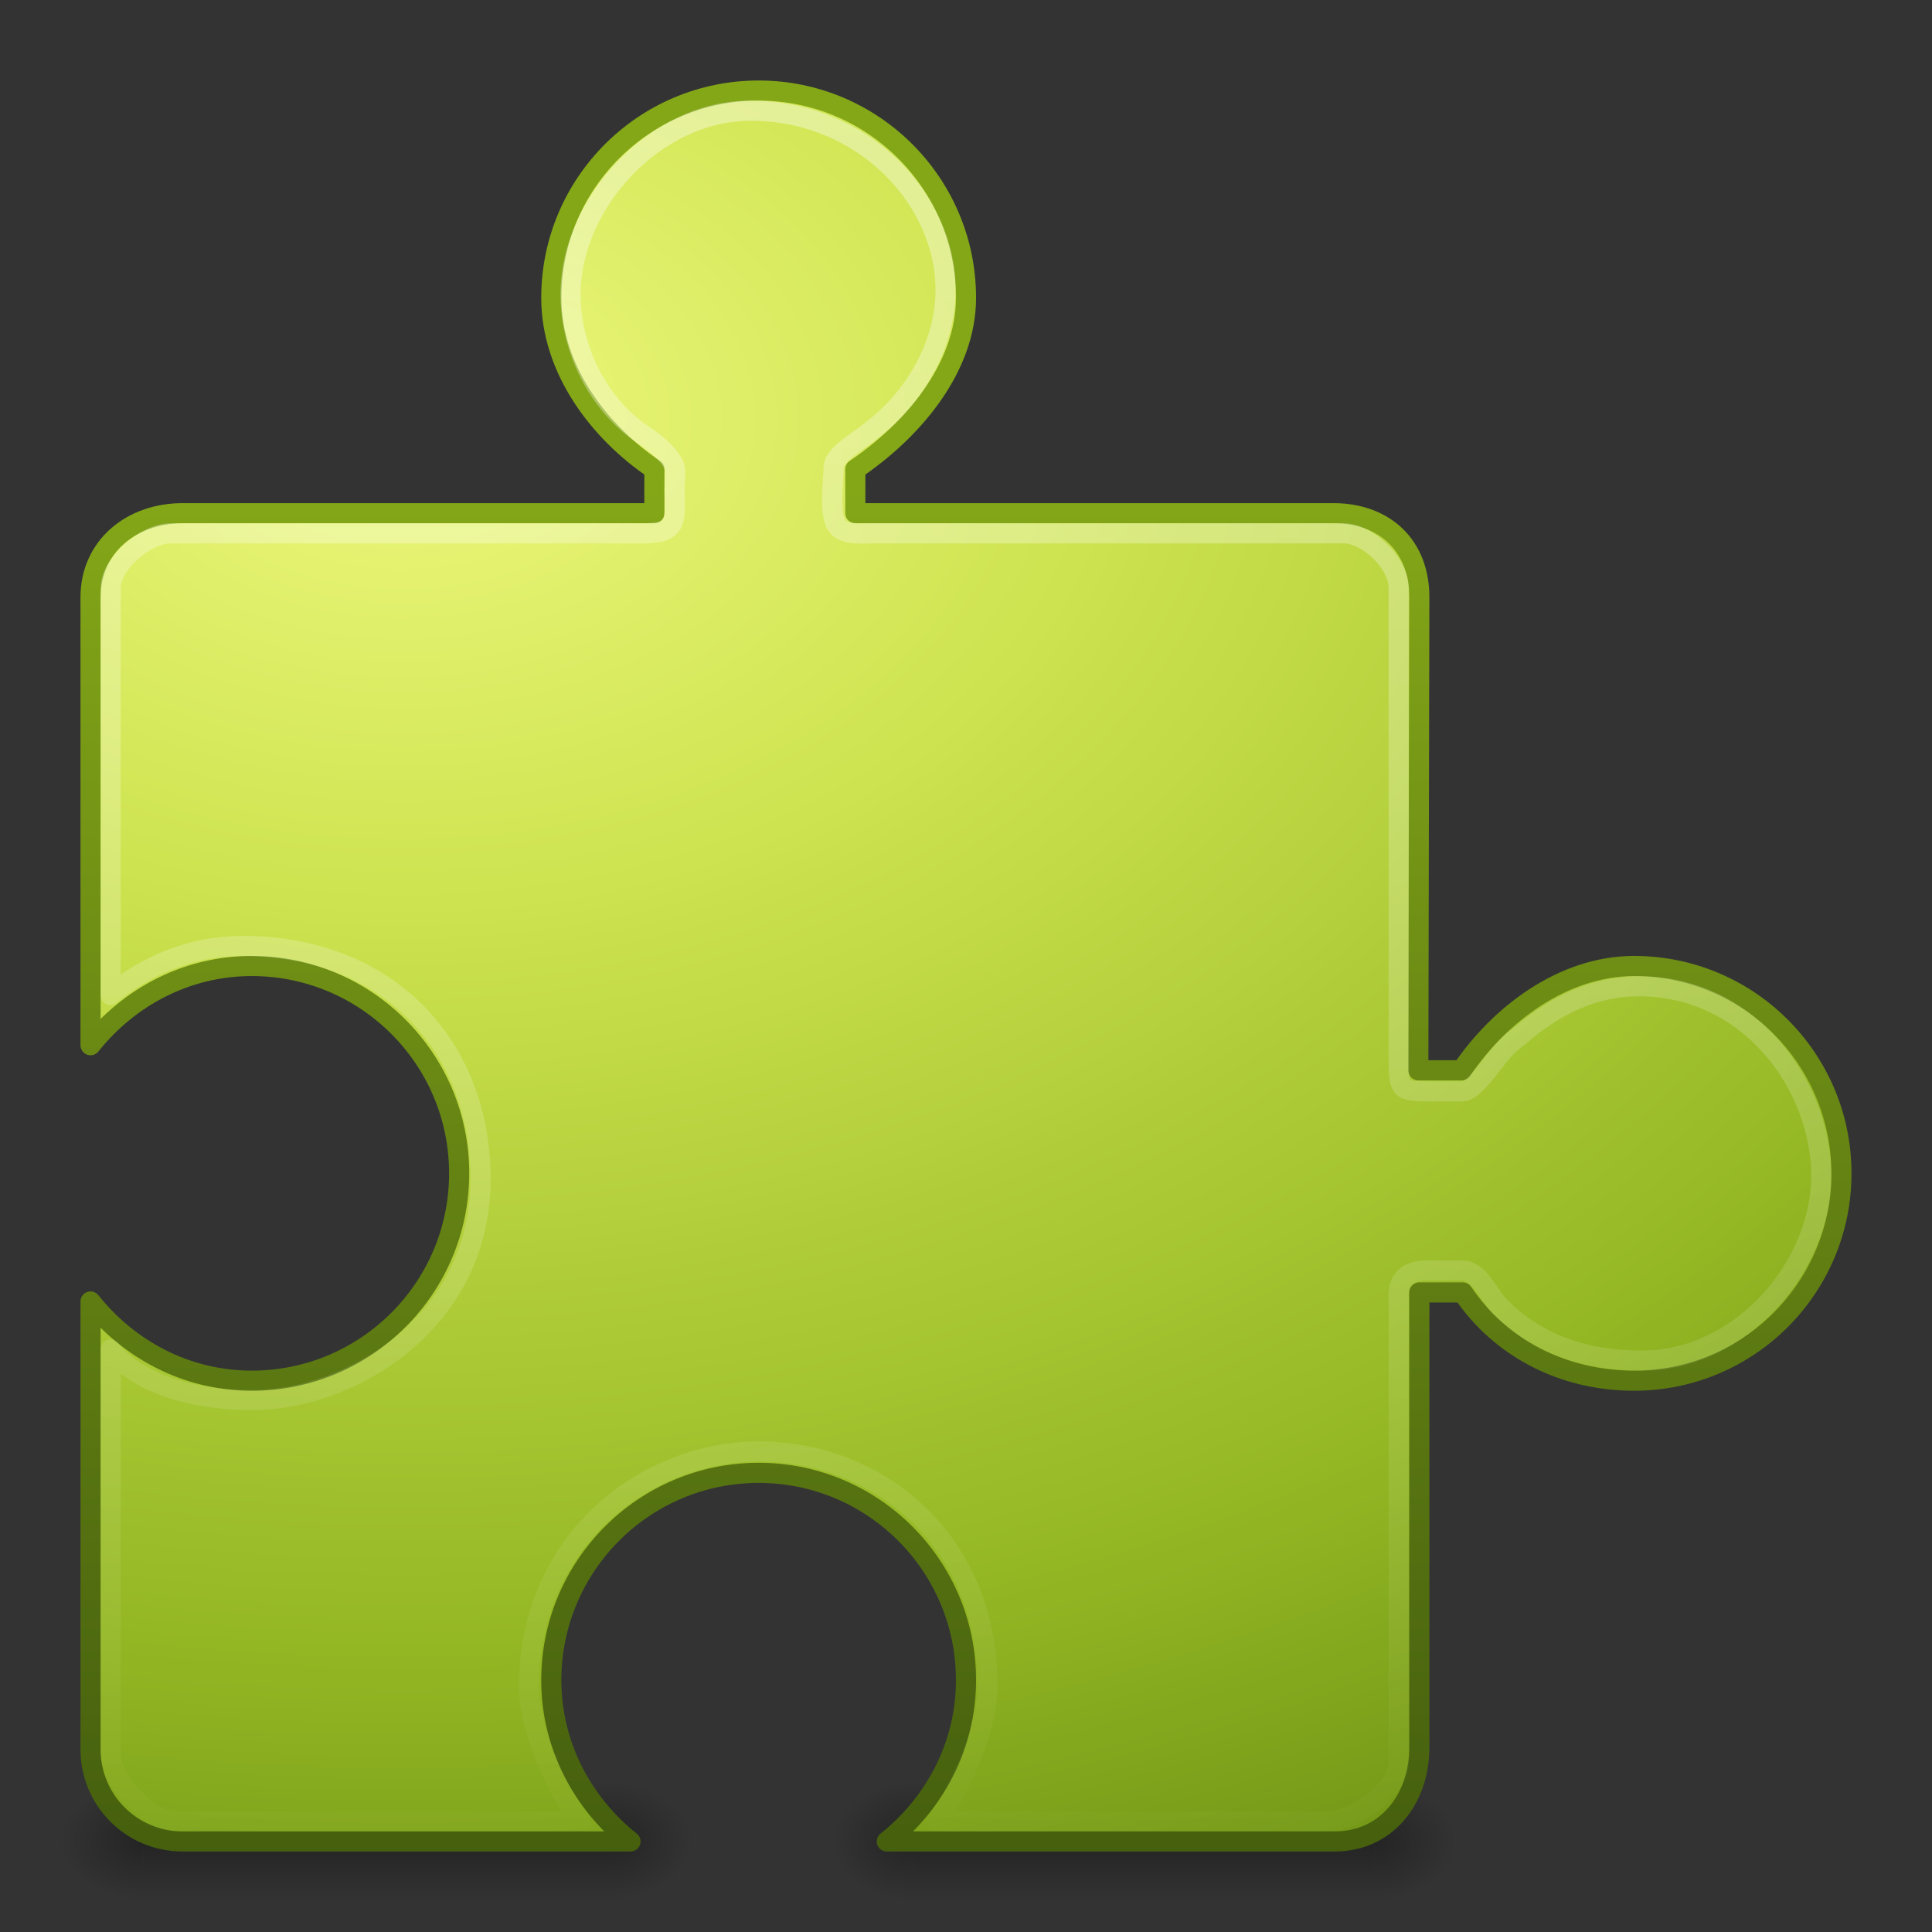
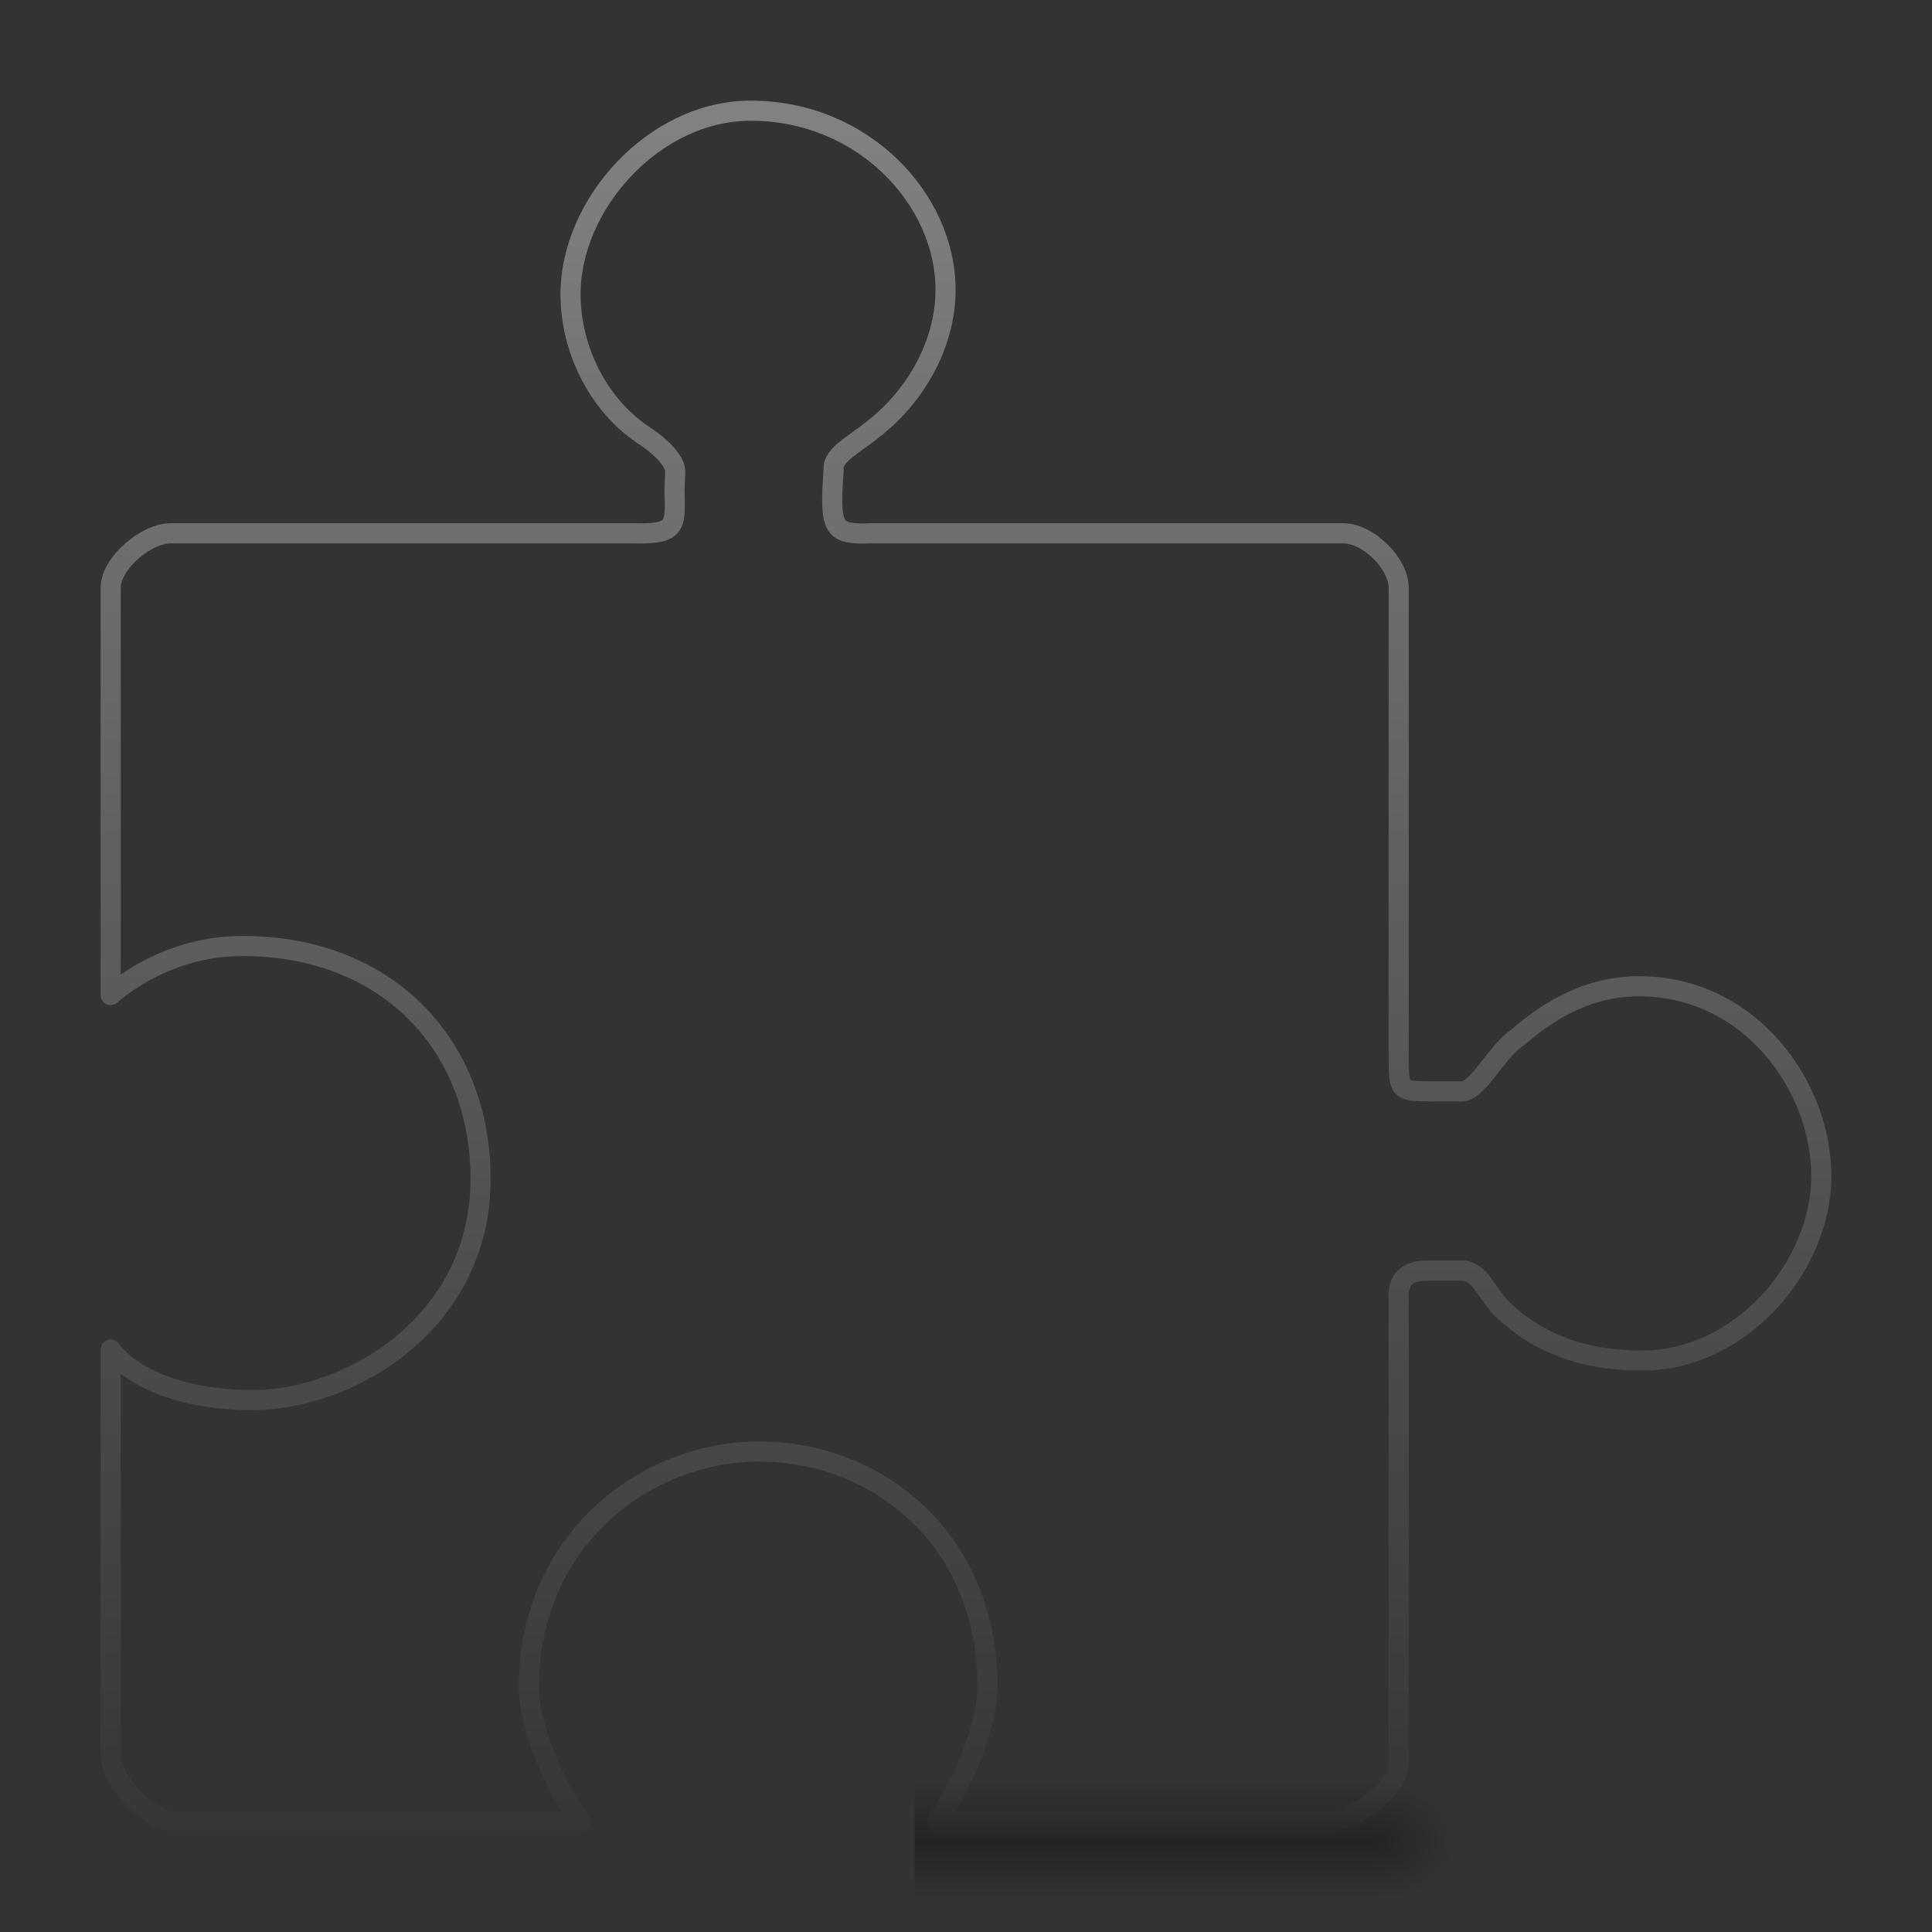
<svg xmlns="http://www.w3.org/2000/svg" xmlns:ns1="http://sodipodi.sourceforge.net/DTD/sodipodi-0.dtd" xmlns:ns2="http://www.inkscape.org/namespaces/inkscape" xmlns:xlink="http://www.w3.org/1999/xlink" version="1.0" width="96" height="96" id="svg3783" ns1:version="0.32" ns2:version="0.48+devel r" ns1:docname="extension.svg" ns2:output_extension="org.inkscape.output.svg.inkscape">
  <rect width="100%" height="100%" fill="#333333" stroke="none" />
  <ns1:namedview ns2:window-height="789" ns2:window-width="1440" ns2:pageshadow="2" ns2:pageopacity="0.0" guidetolerance="10.0" gridtolerance="10.0" objecttolerance="10.0" borderopacity="1.0" bordercolor="#666666" pagecolor="#ffffff" id="base" showgrid="true" ns2:zoom="5.6568543" ns2:cx="22.310801" ns2:cy="50.335436" ns2:window-x="65" ns2:window-y="24" ns2:current-layer="svg3783" ns2:window-maximized="0" ns2:snap-global="false">
    <ns2:grid type="xygrid" id="grid3018" empspacing="5" visible="true" enabled="true" snapvisiblegridlinesonly="true" />
  </ns1:namedview>
  <defs id="defs3785">
    <linearGradient id="linearGradient3702">
      <stop id="stop3704" style="stop-color:#000000;stop-opacity:0" offset="0" />
      <stop id="stop3710" style="stop-color:#000000;stop-opacity:1" offset="0.5" />
      <stop id="stop3706" style="stop-color:#000000;stop-opacity:0" offset="1" />
    </linearGradient>
    <linearGradient id="linearGradient3688">
      <stop id="stop3690" style="stop-color:#000000;stop-opacity:1" offset="0" />
      <stop id="stop3692" style="stop-color:#000000;stop-opacity:0" offset="1" />
    </linearGradient>
    <linearGradient id="linearGradient2490">
      <stop id="stop2492" style="stop-color:#455f0e;stop-opacity:1" offset="0" />
      <stop id="stop2494" style="stop-color:#84a718;stop-opacity:1" offset="1" />
    </linearGradient>
    <linearGradient id="linearGradient3242">
      <stop id="stop3244" style="stop-color:#eef87e;stop-opacity:1" offset="0" />
      <stop id="stop3246" style="stop-color:#cde34f;stop-opacity:1" offset="0.262" />
      <stop id="stop3248" style="stop-color:#93b723;stop-opacity:1" offset="0.661" />
      <stop id="stop3250" style="stop-color:#5a7e0d;stop-opacity:1" offset="1" />
    </linearGradient>
    <linearGradient id="linearGradient4222">
      <stop id="stop4224" style="stop-color:#ffffff;stop-opacity:1" offset="0" />
      <stop id="stop4226" style="stop-color:#ffffff;stop-opacity:0" offset="1" />
    </linearGradient>
    <radialGradient ns2:collect="always" xlink:href="#linearGradient3688" id="radialGradient2470" gradientUnits="userSpaceOnUse" gradientTransform="matrix(2.004,0,0,1.4,27.988,-17.4)" cx="4.993" cy="43.5" fx="4.993" fy="43.5" r="2.5" />
    <radialGradient ns2:collect="always" xlink:href="#linearGradient3688" id="radialGradient2472" gradientUnits="userSpaceOnUse" gradientTransform="matrix(2.004,0,0,1.4,-20.012,-104.4)" cx="4.993" cy="43.5" fx="4.993" fy="43.5" r="2.5" />
    <linearGradient ns2:collect="always" xlink:href="#linearGradient3702" id="linearGradient2474" gradientUnits="userSpaceOnUse" x1="25.058" y1="47.028" x2="25.058" y2="39.999" />
    <radialGradient ns2:collect="always" xlink:href="#linearGradient3688" id="radialGradient2476" gradientUnits="userSpaceOnUse" gradientTransform="matrix(2.004,0,0,1.4,27.988,-17.4)" cx="4.993" cy="43.5" fx="4.993" fy="43.5" r="2.5" />
    <radialGradient ns2:collect="always" xlink:href="#linearGradient3688" id="radialGradient2478" gradientUnits="userSpaceOnUse" gradientTransform="matrix(2.004,0,0,1.4,-20.012,-104.4)" cx="4.993" cy="43.5" fx="4.993" fy="43.5" r="2.5" />
    <linearGradient ns2:collect="always" xlink:href="#linearGradient3702" id="linearGradient2480" gradientUnits="userSpaceOnUse" x1="25.058" y1="47.028" x2="25.058" y2="39.999" />
    <linearGradient ns2:collect="always" xlink:href="#linearGradient4222" id="linearGradient2489" gradientUnits="userSpaceOnUse" gradientTransform="matrix(2.372,0,0,2.373,-19.629,1.717)" x1="26.959" y1="-0" x2="26.959" y2="39.09" />
    <radialGradient ns2:collect="always" xlink:href="#linearGradient3242" id="radialGradient2492" gradientUnits="userSpaceOnUse" gradientTransform="matrix(0,4.635,-6.686,-1.5308348e-7,122.848,-13.718)" cx="7.44" cy="15.377" fx="7.44" fy="15.377" r="20" />
    <linearGradient ns2:collect="always" xlink:href="#linearGradient2490" id="linearGradient2494" gradientUnits="userSpaceOnUse" gradientTransform="matrix(1.702,0,0,1.702,-3.161,17.444)" x1="24" y1="44" x2="24" y2="3.899" />
  </defs>
  <g style="opacity:0.3" id="g3761" transform="matrix(0.816,0,0,0.843,37.291,54.816)">
    <rect style="fill:url(#radialGradient2470);fill-opacity:1;stroke:none" id="rect3763" y="40" x="38" height="7" width="5" />
-     <rect style="fill:url(#radialGradient2472);fill-opacity:1;stroke:none" id="rect3765" transform="scale(-1,-1)" y="-47" x="-10" height="7" width="5" />
    <rect style="fill:url(#linearGradient2474);fill-opacity:1;stroke:none" id="rect3767" y="40" x="10" height="7" width="28" />
  </g>
  <g style="opacity:0.3" id="g3550" transform="matrix(0.826,0,0,0.843,-1.132,54.816)">
-     <rect style="fill:url(#radialGradient2476);fill-opacity:1;stroke:none" id="rect3552" y="40" x="38" height="7" width="5" />
-     <rect style="fill:url(#radialGradient2478);fill-opacity:1;stroke:none" id="rect3554" transform="scale(-1,-1)" y="-47" x="-10" height="7" width="5" />
-     <rect style="fill:url(#linearGradient2480);fill-opacity:1;stroke:none" id="rect3556" y="40" x="10" height="7" width="28" />
-   </g>
-   <path style="fill:url(#radialGradient2492);fill-opacity:1;stroke:url(#linearGradient2494);stroke-width:1;stroke-linecap:round;stroke-linejoin:round;stroke-miterlimit:4;stroke-opacity:1;stroke-dasharray:none;stroke-dashoffset:0" id="rect3558" d="m 37.697,4.5 c -5.687,0 -10.303,4.616 -10.303,10.303 0,3.554 2.382,6.662 5.122,8.514 l 0,2.183 -23.438,0 c -2.537,0 -4.579,1.647 -4.579,4.184 l 0,22.251 c 1.888,-2.369 4.75,-3.935 8.013,-3.935 5.687,0 10.303,4.616 10.303,10.303 0,5.687 -4.616,10.303 -10.303,10.303 -3.263,0 -6.125,-1.566 -8.013,-3.935 l 0,22.251 c 0,2.537 2.042,4.579 4.579,4.579 l 22.251,0 c -2.369,-1.888 -3.935,-4.75 -3.935,-8.013 0,-5.687 4.616,-10.303 10.303,-10.303 5.687,0 10.303,4.616 10.303,10.303 0,3.263 -1.566,6.125 -3.935,8.013 l 22.251,0 c 2.537,0 4.168,-2.043 4.209,-4.579 l 0,-22.701 2.158,0 c 1.852,2.741 4.96,4.385 8.514,4.385 C 86.884,68.605 91.5,63.99 91.5,58.303 91.5,52.616 86.884,48 81.197,48 c -3.554,0 -6.712,2.441 -8.564,5.182 l -2.158,0 0.05,-23.497 C 70.531,27.148 68.852,25.532 66.316,25.5 L 42.5,25.5 l 0,-2.183 c 2.741,-1.852 5.5,-4.96 5.5,-8.514 0,-5.687 -4.616,-10.303 -10.303,-10.303 z" ns2:connector-curvature="0" ns1:nodetypes="csccsscssscsscssscssccsssccssccssc" />
+     </g>
  <path style="opacity:0.4;fill:none;stroke:url(#linearGradient2489);stroke-width:1;stroke-linecap:round;stroke-linejoin:round;stroke-miterlimit:4;stroke-opacity:1;stroke-dasharray:none;stroke-dashoffset:0" id="path3741" d="m 37.3,5.5 c -4.789,0 -8.95,4.637 -8.95,9.116 0,2.782 1.406,5.504 3.57,6.968 0,0 1.635,1.011 1.632,1.866 L 33.516,24.265 c 0.046,1.922 0.151,2.294 -2.146,2.235 l -22.89,0 c -1.224,0 -2.981,1.487 -2.981,2.712 l 0,20.233 c 0,0 2.536,-2.388 6.367,-2.436 7.217,-0.091 11.938,4.761 12.013,11.43 C 23.962,65.75 17.338,69.568 12.58,69.568 7.11,69.568 5.5,67.061 5.5,67.061 l 3.5e-6,20.188 C 5.5,88.474 7.426,90.5 8.65,90.5 l 20.183,0 C 27.675,88.949 26.282,85.893 26.282,83.834 c 0,-7.312 5.781,-11.709 11.437,-11.709 5.871,0 11.348,4.352 11.348,11.665 0,2.06 -1.295,4.982 -2.503,6.711 l 19.487,0 c 1.224,0 3.449,-1.626 3.449,-2.851 l 0,-23.035 c -0.076,-1.031 0.401,-1.513 1.52,-1.481 l 1.632,0 c 0.855,-0.003 1.239,1.126 1.883,1.801 1.894,1.886 4.266,2.673 7.047,2.673 4.934,0 8.918,-4.689 8.918,-9.168 0,-4.479 -3.546,-9.434 -9.064,-9.434 -2.78,0 -4.792,1.487 -6.004,2.526 -1.101,0.727 -2.009,2.746 -2.818,2.697 l -1.599,0 C 69.587,54.216 69.512,54.176 69.5,52.747 L 69.5,29.212 C 69.5,27.987 67.975,26.5 66.751,26.5 l -23.521,0 c -1.737,0.076 -1.906,-0.276 -1.874,-2.058 l 0.066,-1.104 c -0.079,-0.742 1.095,-1.28 1.949,-2.003 2.032,-1.552 3.613,-4.155 3.613,-6.938 0,-4.479 -4.082,-8.897 -9.684,-8.897 z" ns2:connector-curvature="0" ns1:nodetypes="ssccccsscssscsscssscssccccsssccccssccccss" />
</svg>